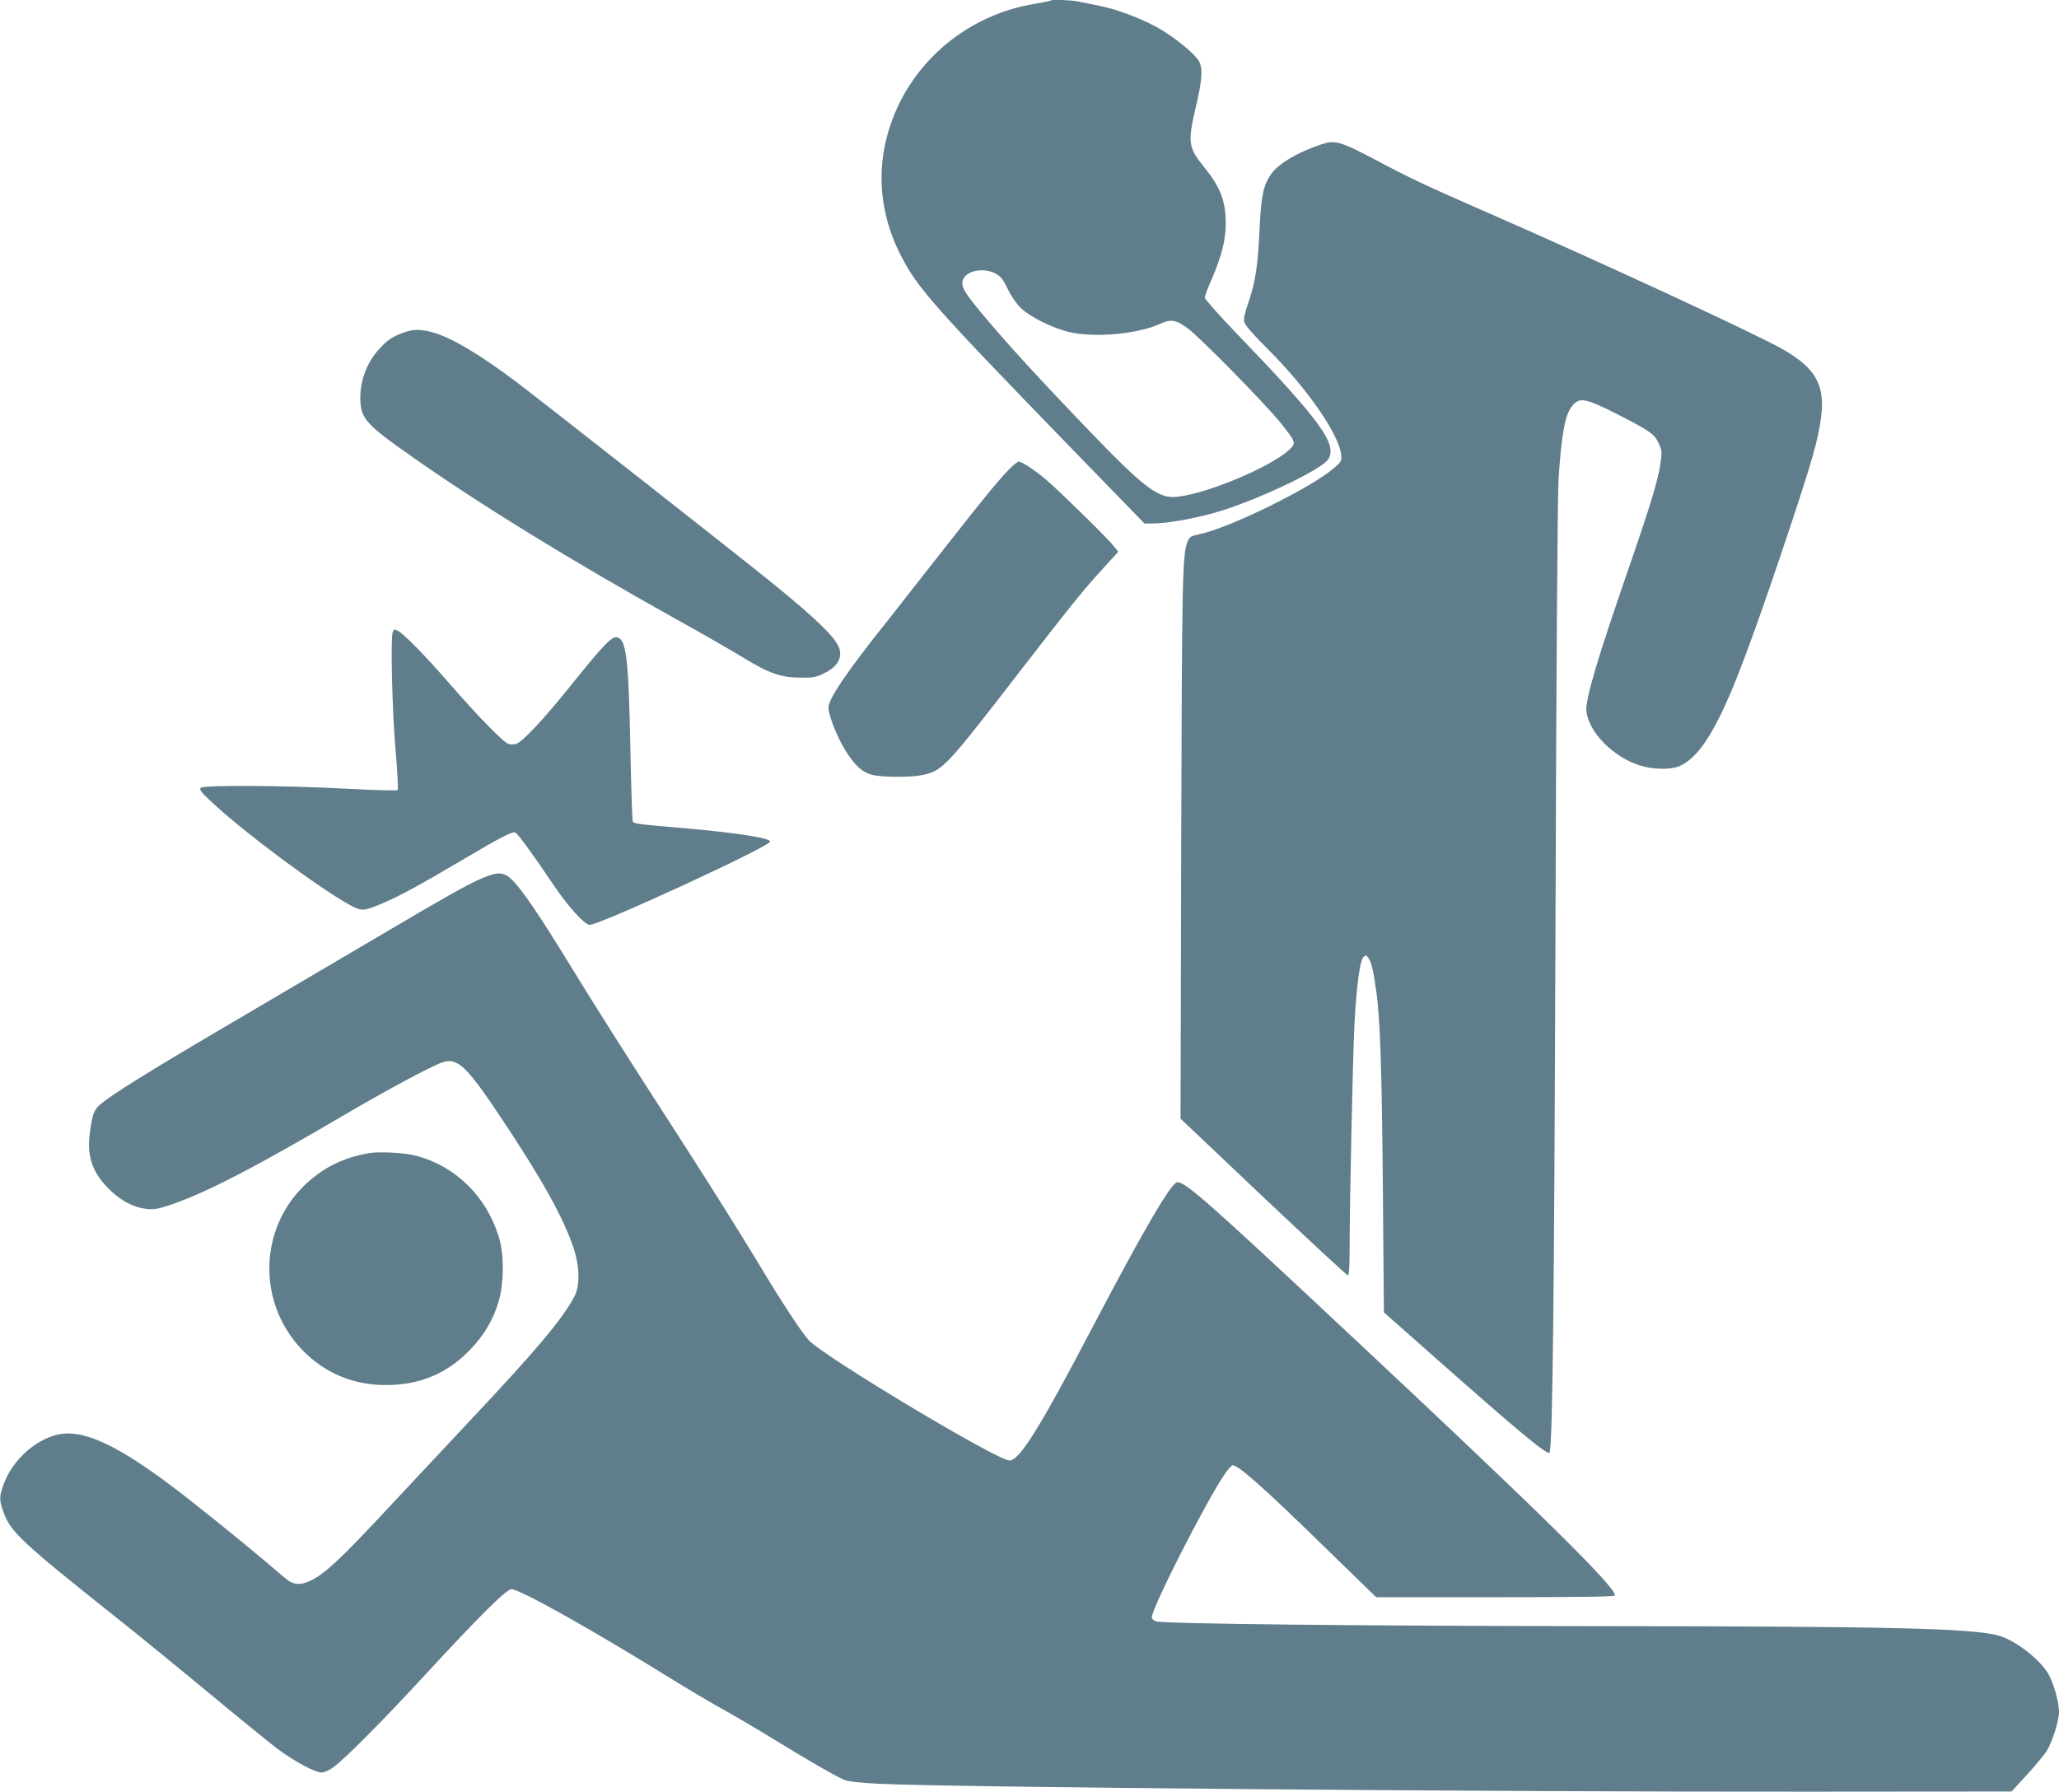
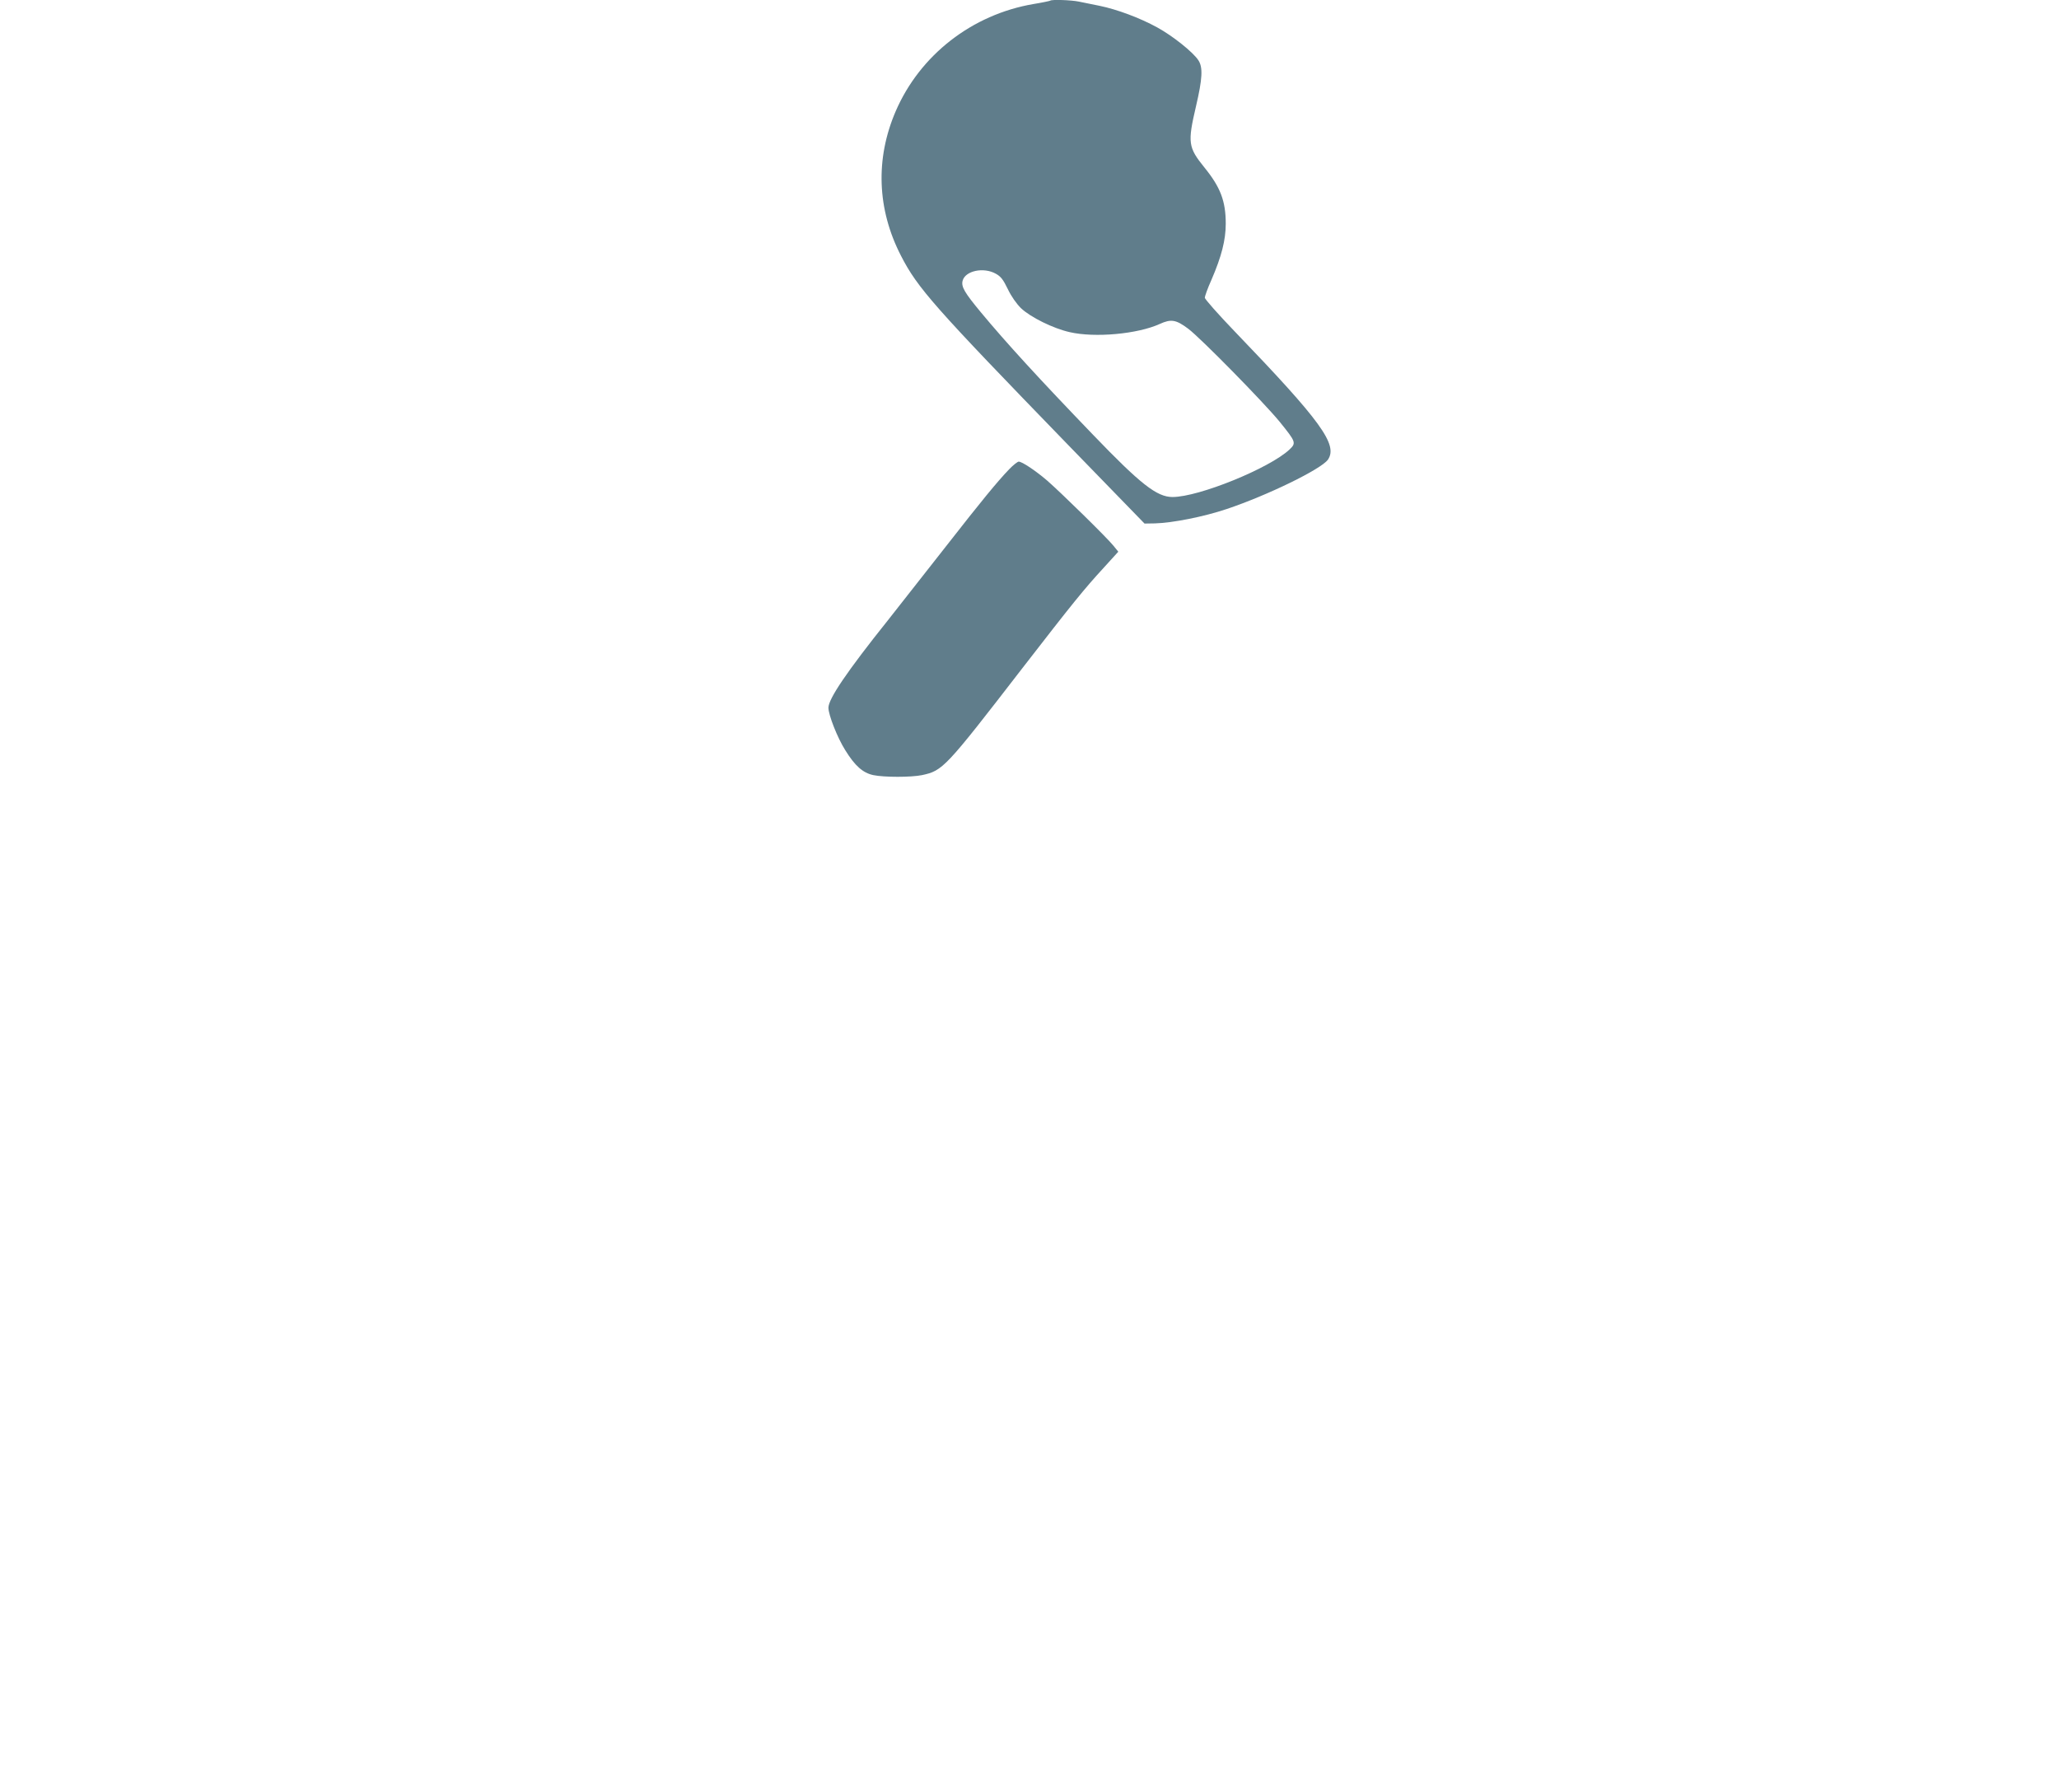
<svg xmlns="http://www.w3.org/2000/svg" version="1.0" width="1280pt" height="1114pt" viewBox="0 0 1280 1114" preserveAspectRatio="xMidYMid meet">
  <g transform="translate(0,1114) scale(0.1,-0.1)" fill="#607d8b" stroke="none">
    <path d="M6529 11136 c-2 -2 -49 -12 -104 -21 -382 -65 -706 -317 -857 -667 -127 -295 -116 -609 33 -898 103 -201 205 -316 1038 -1175 l476 -490 65 1 c109 3 302 41 445 89 254 85 588 248 630 307 64 93 -43 240 -579 797 -102 106 -186 201 -186 210 0 10 18 60 41 111 63 146 89 248 89 349 0 141 -33 227 -132 349 -102 126 -106 154 -53 381 40 171 44 242 15 286 -32 50 -160 152 -255 204 -109 60 -252 113 -360 135 -44 9 -102 21 -128 26 -48 10 -170 14 -178 6z m-338 -1698 c31 -17 46 -37 74 -95 22 -46 53 -90 82 -119 59 -56 200 -126 303 -149 156 -36 422 -12 560 51 70 32 101 27 177 -30 77 -58 467 -455 568 -578 102 -126 104 -132 61 -173 -124 -116 -563 -295 -727 -295 -97 0 -199 80 -494 387 -335 348 -541 573 -697 761 -102 123 -123 159 -114 196 16 63 131 87 207 44z" />
-     <path d="M8210 10241 c-146 -49 -265 -120 -309 -185 -48 -69 -61 -133 -71 -346 -10 -224 -27 -329 -70 -453 -22 -62 -29 -97 -25 -118 5 -21 51 -74 149 -172 240 -239 439 -526 453 -652 5 -39 3 -44 -43 -84 -139 -122 -655 -376 -841 -413 -49 -10 -57 -15 -70 -45 -33 -80 -35 -211 -40 -1903 l-4 -1685 515 -488 c284 -268 520 -487 526 -487 6 0 10 56 10 153 0 302 20 1206 30 1407 13 242 34 398 56 420 14 13 17 13 30 -5 19 -26 30 -69 48 -196 26 -177 36 -469 43 -1256 l6 -752 321 -284 c500 -442 693 -604 708 -589 20 20 30 930 38 3327 5 1599 13 2637 19 2730 20 291 41 400 87 454 44 53 82 45 280 -55 203 -104 230 -123 257 -183 19 -42 19 -53 9 -126 -15 -103 -64 -263 -205 -671 -187 -541 -262 -793 -255 -864 13 -132 167 -288 336 -340 77 -24 188 -26 238 -5 112 47 209 187 332 480 81 195 193 507 347 968 150 451 186 575 205 717 28 204 -31 311 -238 429 -171 97 -1110 532 -1832 848 -380 166 -491 218 -710 335 -209 110 -242 119 -330 89z" />
-     <path d="M2503 9070 c-65 -23 -100 -48 -151 -106 -72 -81 -112 -188 -112 -297 0 -127 30 -162 315 -362 427 -301 1005 -656 1646 -1013 167 -93 357 -202 422 -242 156 -96 234 -123 353 -123 80 -1 99 3 147 27 86 42 118 100 91 164 -27 65 -144 178 -403 389 -175 143 -1442 1138 -1598 1256 -235 177 -411 281 -528 312 -77 20 -118 19 -182 -5z" />
    <path d="M6274 8223 c-75 -78 -177 -203 -384 -468 -107 -137 -274 -349 -370 -471 -255 -319 -370 -489 -370 -544 0 -45 56 -187 104 -263 61 -99 110 -142 175 -156 67 -14 235 -14 303 0 129 28 143 42 623 664 316 408 382 490 508 627 l89 98 -30 37 c-38 48 -326 330 -412 405 -71 61 -156 118 -177 118 -7 0 -34 -21 -59 -47z" />
-     <path d="M2442 7213 c-15 -37 -4 -497 17 -737 12 -132 17 -244 13 -248 -4 -4 -143 -1 -307 8 -388 21 -899 24 -917 6 -10 -10 1 -26 62 -83 194 -184 668 -537 862 -644 79 -43 87 -42 222 16 101 44 231 115 496 272 224 132 294 169 313 161 16 -6 111 -137 232 -317 91 -137 199 -257 231 -257 63 0 1111 483 1121 517 7 22 -196 54 -522 83 -297 25 -323 29 -331 42 -4 5 -10 204 -15 442 -11 577 -25 696 -86 704 -32 5 -87 -54 -283 -298 -178 -221 -305 -356 -344 -366 -14 -3 -34 -3 -45 1 -31 9 -191 173 -362 370 -159 182 -285 312 -327 334 -19 10 -23 9 -30 -6z" />
-     <path d="M2990 5677 c-87 -38 -224 -115 -600 -337 -146 -86 -501 -295 -790 -465 -554 -324 -834 -495 -943 -575 -73 -54 -79 -67 -98 -200 -21 -149 15 -252 125 -359 73 -70 146 -107 226 -117 46 -5 71 -1 145 24 225 75 531 234 1135 589 224 131 491 274 557 297 96 34 151 -18 367 -342 255 -382 390 -625 452 -812 38 -115 40 -233 5 -300 -74 -141 -238 -336 -666 -790 -121 -129 -344 -367 -494 -528 -289 -311 -391 -406 -478 -448 -65 -32 -111 -28 -159 13 -18 15 -84 71 -146 124 -140 118 -440 360 -569 456 -313 235 -516 333 -662 320 -153 -14 -320 -156 -377 -322 -26 -75 -25 -96 6 -178 44 -114 125 -189 689 -637 149 -118 414 -335 590 -481 176 -146 363 -298 415 -338 106 -80 238 -151 280 -151 15 0 47 14 71 32 75 54 299 280 579 583 328 356 499 525 529 525 51 0 488 -244 966 -540 121 -75 276 -167 345 -205 69 -38 212 -122 318 -187 216 -133 389 -232 441 -254 24 -10 96 -18 216 -24 457 -22 3808 -51 5785 -49 l1255 1 93 101 c51 56 106 122 123 147 35 53 79 190 79 246 0 68 -38 196 -75 251 -62 93 -211 203 -310 227 -173 43 -702 55 -2455 56 -1452 1 -2734 14 -2774 30 -14 5 -26 16 -26 24 0 58 334 715 452 889 21 31 44 57 51 57 37 0 193 -139 563 -500 l329 -320 743 0 c535 0 742 3 742 11 0 56 -472 521 -1630 1604 -901 844 -1038 965 -1091 965 -37 0 -215 -306 -529 -905 -329 -628 -452 -825 -515 -825 -75 0 -1151 644 -1246 747 -47 50 -172 241 -329 503 -84 140 -275 444 -423 675 -454 704 -545 849 -731 1151 -195 319 -305 479 -366 537 -50 48 -88 48 -190 4z" />
-     <path d="M2288 3970 c-135 -24 -248 -75 -348 -157 -342 -279 -356 -794 -30 -1096 133 -123 300 -188 485 -188 215 -1 388 72 533 225 82 87 137 180 171 291 34 114 36 297 2 405 -78 253 -270 441 -516 505 -72 19 -232 27 -297 15z" />
  </g>
</svg>